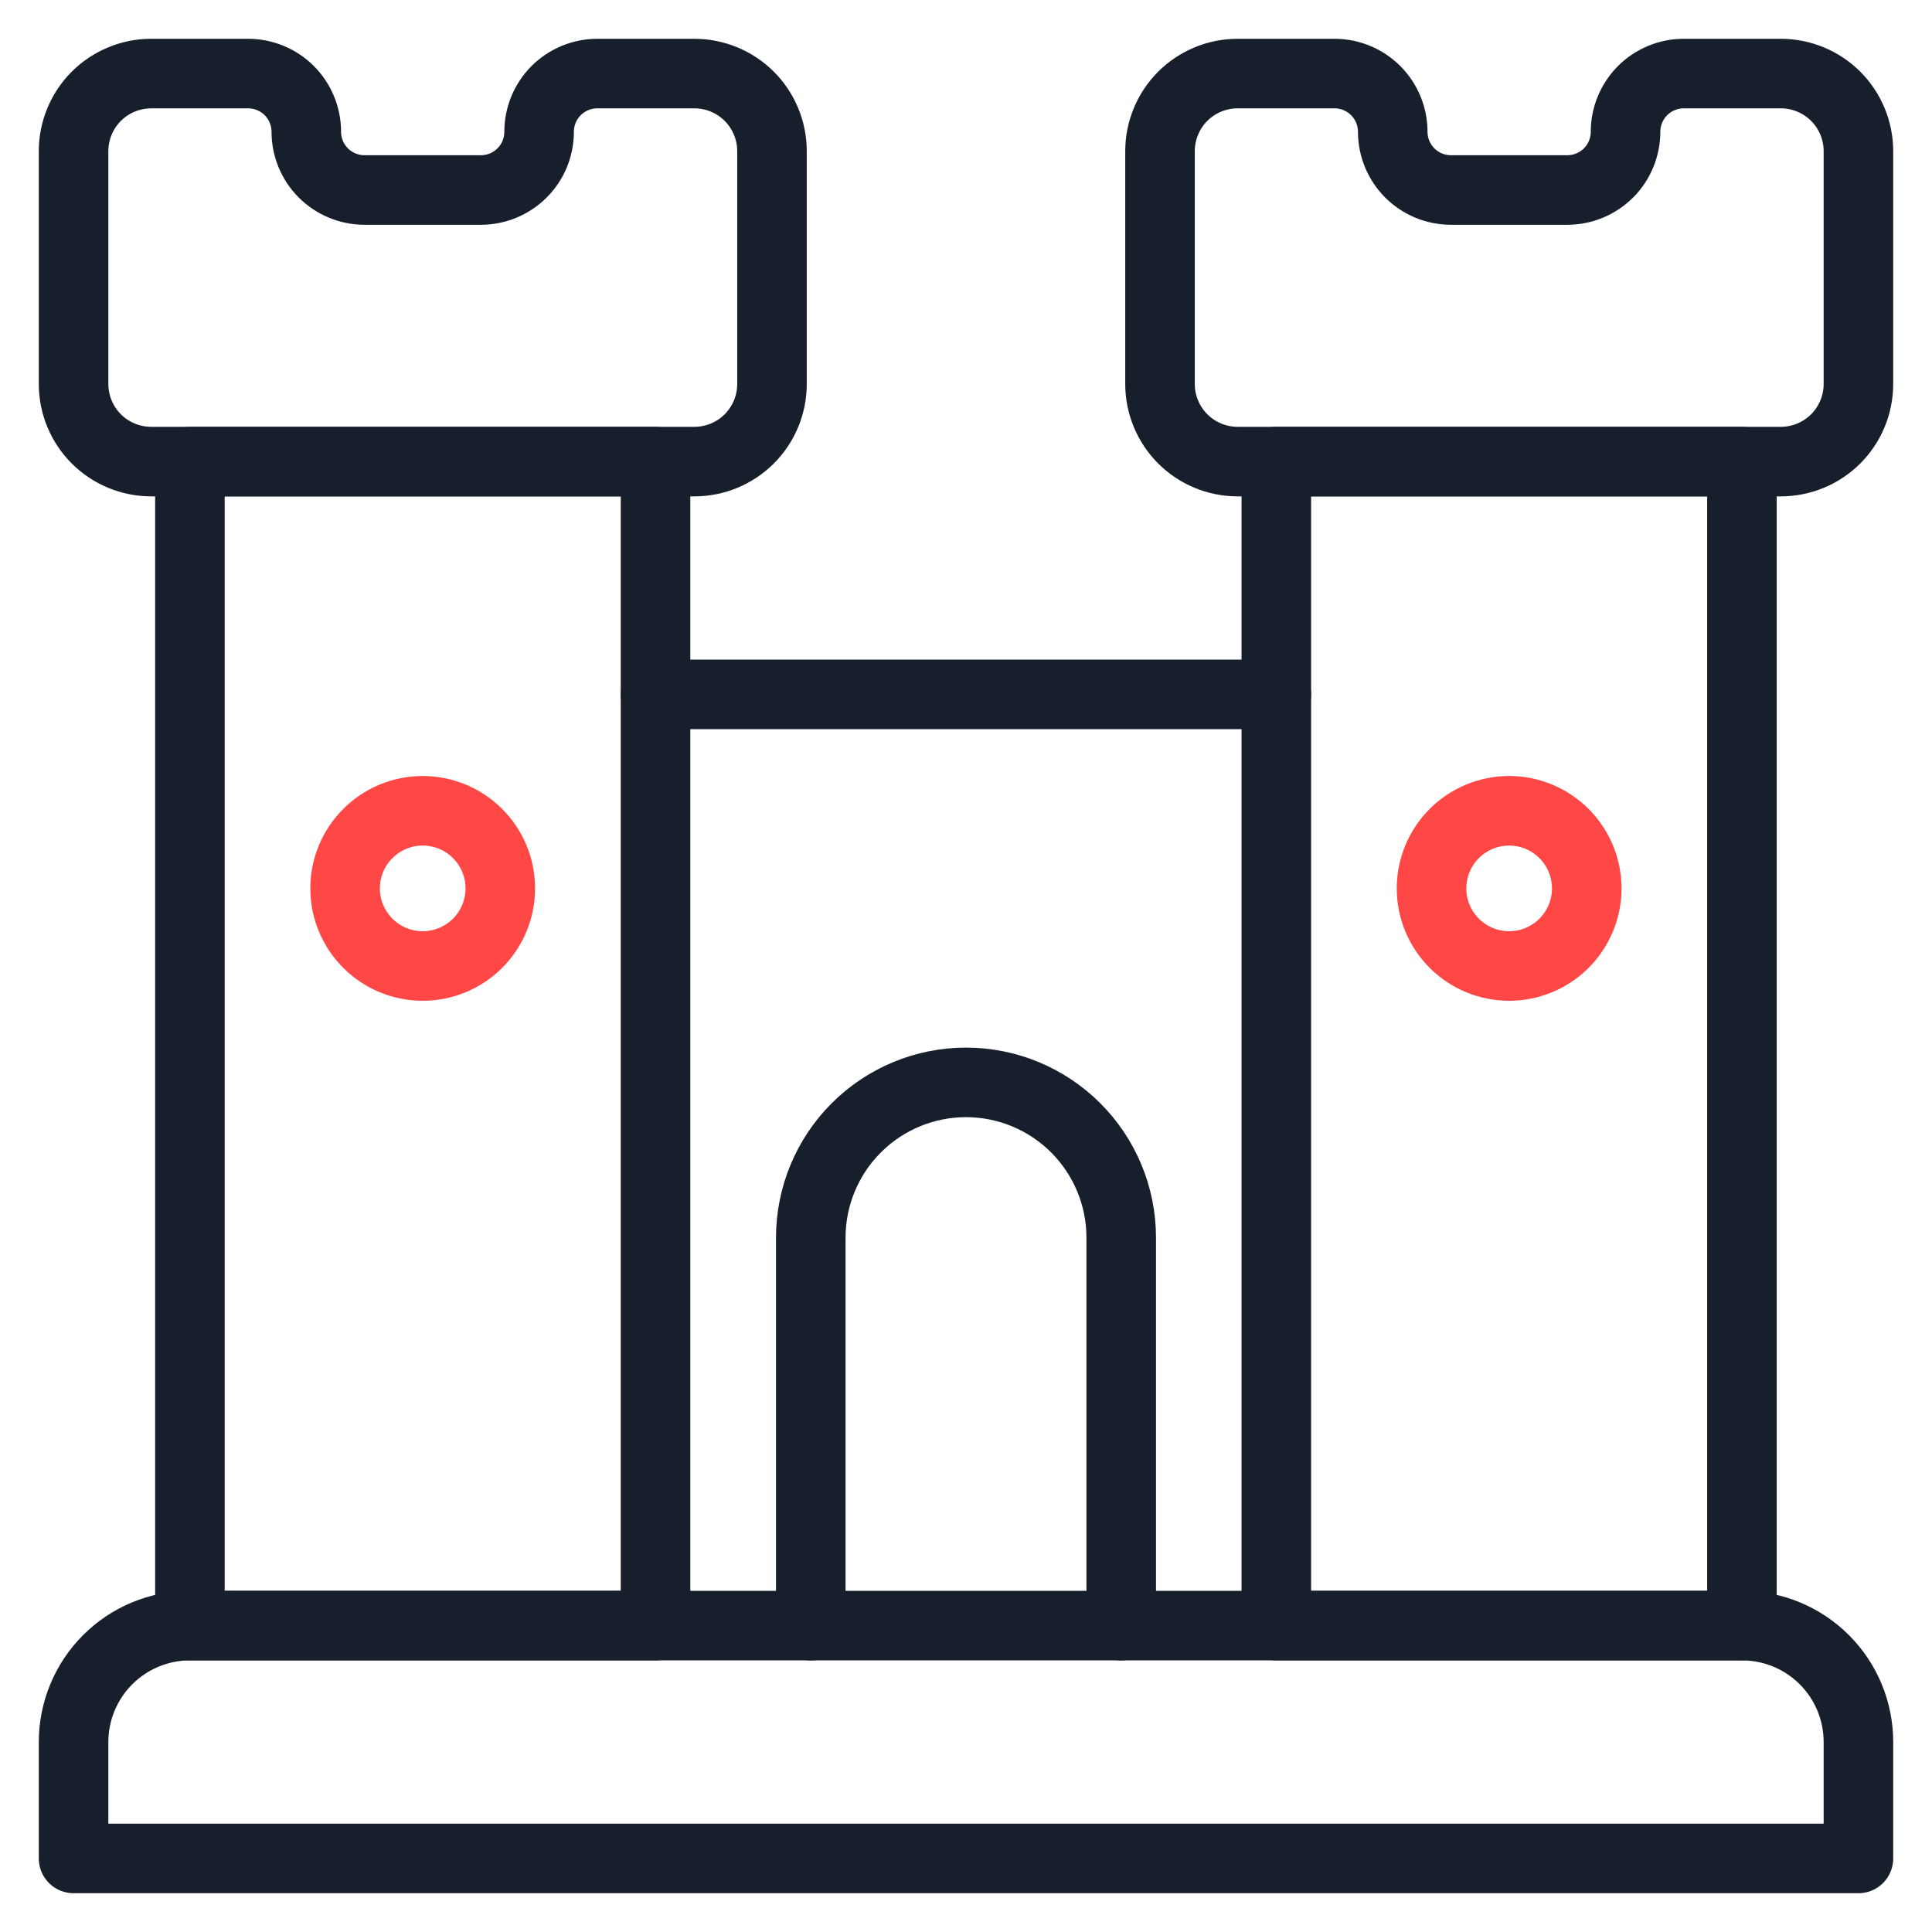
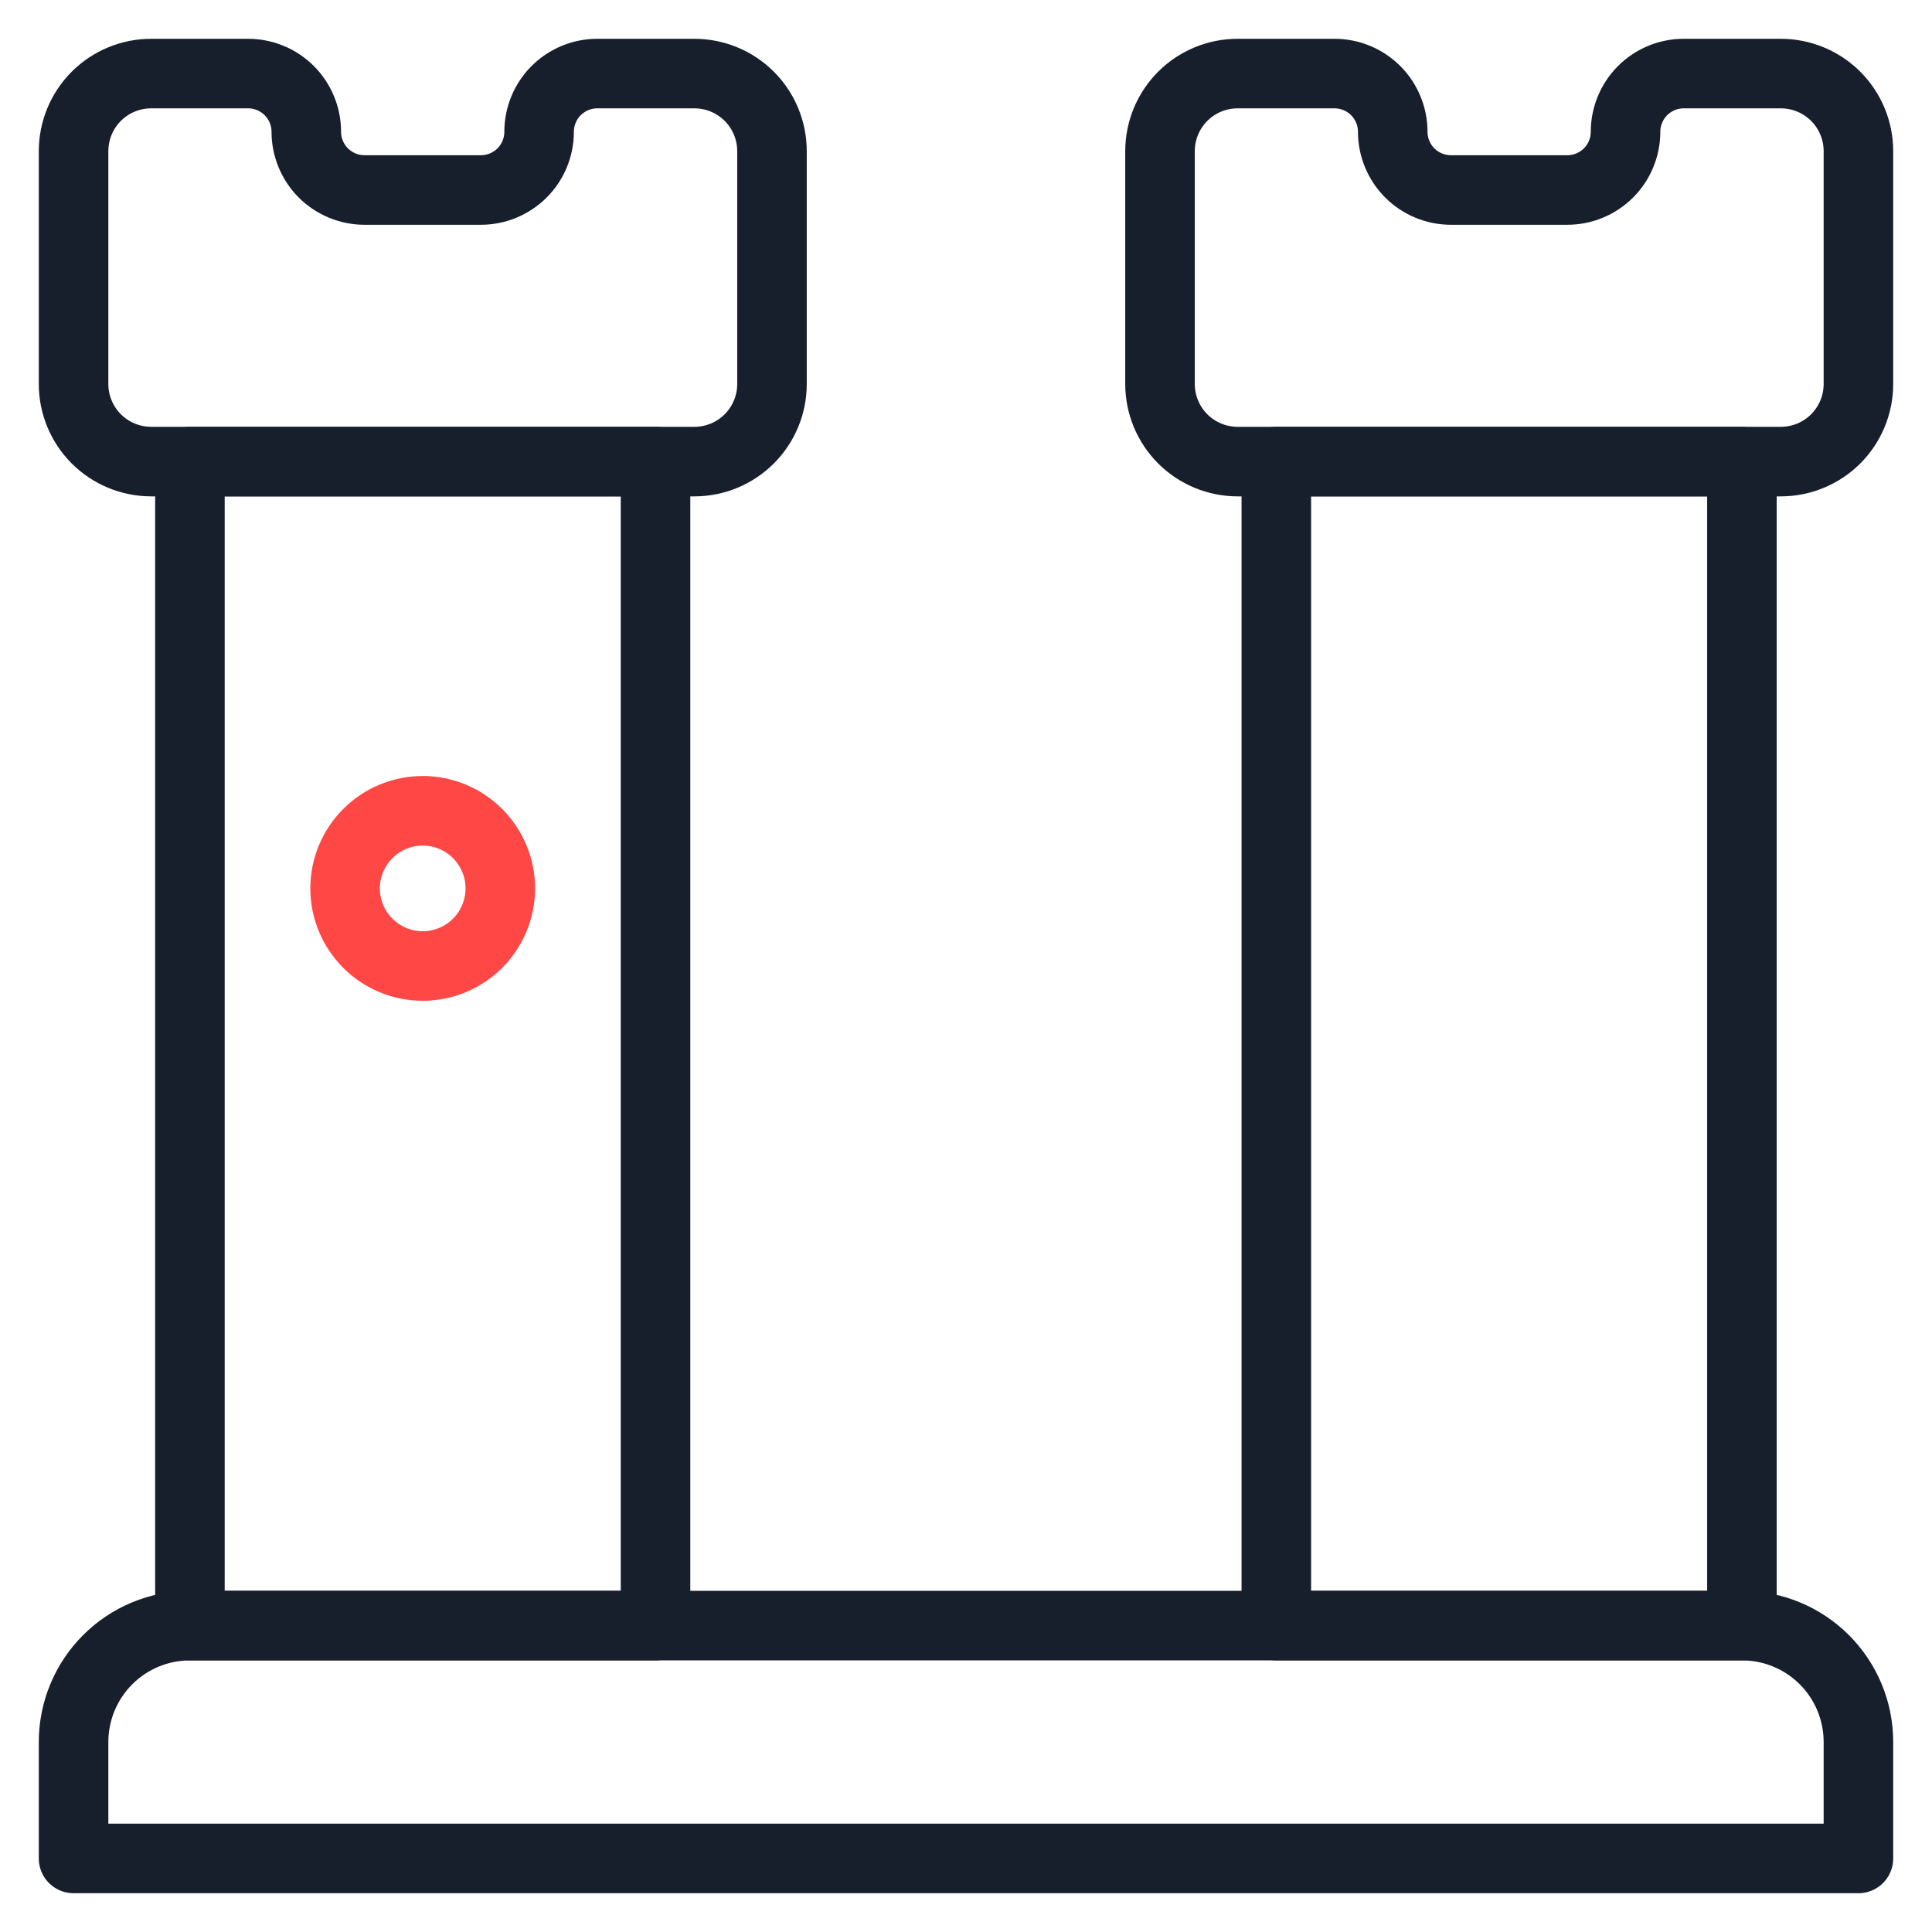
<svg xmlns="http://www.w3.org/2000/svg" width="50" height="50" viewBox="0 0 50 50" fill="none">
  <path d="M48.096 48.096V45.083C48.096 44.284 47.779 43.518 47.214 42.953C46.648 42.388 45.882 42.071 45.083 42.071H4.917C4.118 42.071 3.351 42.388 2.787 42.953C2.222 43.518 1.904 44.284 1.904 45.083V48.096H48.096Z" stroke="#181F2C" stroke-width="1.8" stroke-linecap="round" stroke-linejoin="round" />
  <path d="M4.915 11.946H16.965V42.071H4.915V11.946Z" stroke="#181F2C" stroke-width="1.8" stroke-linecap="round" stroke-linejoin="round" />
  <path d="M15.458 1.904C15.059 1.904 14.676 2.063 14.393 2.345C14.111 2.628 13.952 3.011 13.952 3.41C13.952 3.608 13.913 3.804 13.838 3.987C13.762 4.17 13.651 4.336 13.511 4.476C13.371 4.615 13.205 4.726 13.022 4.802C12.84 4.878 12.644 4.917 12.446 4.917H9.433C9.034 4.917 8.651 4.758 8.368 4.476C8.086 4.193 7.927 3.81 7.927 3.41C7.927 3.011 7.768 2.628 7.486 2.345C7.204 2.063 6.82 1.904 6.421 1.904H3.913C3.38 1.904 2.869 2.116 2.492 2.492C2.116 2.869 1.904 3.38 1.904 3.913V9.938C1.904 10.47 2.116 10.981 2.492 11.358C2.869 11.734 3.38 11.946 3.913 11.946H17.971C18.503 11.946 19.014 11.734 19.391 11.358C19.768 10.981 19.979 10.47 19.979 9.938V3.913C19.979 3.38 19.768 2.869 19.391 2.492C19.014 2.116 18.503 1.904 17.971 1.904H15.458Z" stroke="#181F2C" stroke-width="1.8" stroke-linecap="round" stroke-linejoin="round" />
-   <path d="M16.965 17.971H33.031" stroke="#181F2C" stroke-width="1.8" stroke-linecap="round" stroke-linejoin="round" />
  <path d="M8.931 22.992C8.931 23.524 9.143 24.035 9.52 24.412C9.896 24.788 10.407 25 10.94 25C11.472 25 11.983 24.788 12.36 24.412C12.736 24.035 12.948 23.524 12.948 22.992C12.948 22.728 12.896 22.467 12.795 22.223C12.694 21.979 12.546 21.758 12.36 21.572C12.173 21.385 11.952 21.237 11.708 21.136C11.464 21.035 11.203 20.983 10.94 20.983C10.676 20.983 10.415 21.035 10.171 21.136C9.927 21.237 9.706 21.385 9.52 21.572C9.333 21.758 9.185 21.979 9.084 22.223C8.983 22.467 8.931 22.728 8.931 22.992Z" stroke="#FF4745" stroke-width="1.8" stroke-linecap="round" stroke-linejoin="round" />
  <path d="M33.031 11.946H45.081V42.071H33.031V11.946Z" stroke="#181F2C" stroke-width="1.8" stroke-linecap="round" stroke-linejoin="round" />
  <path d="M43.575 1.904C43.176 1.904 42.792 2.063 42.51 2.345C42.228 2.628 42.069 3.011 42.069 3.41C42.069 3.608 42.03 3.804 41.954 3.987C41.879 4.17 41.768 4.336 41.628 4.476C41.488 4.615 41.322 4.726 41.139 4.802C40.956 4.878 40.76 4.917 40.563 4.917H37.55C37.151 4.917 36.767 4.758 36.485 4.476C36.203 4.193 36.044 3.81 36.044 3.41C36.044 3.011 35.885 2.628 35.603 2.345C35.32 2.063 34.937 1.904 34.538 1.904H32.029C31.497 1.904 30.986 2.116 30.609 2.492C30.233 2.869 30.021 3.38 30.021 3.913V9.938C30.021 10.47 30.233 10.981 30.609 11.358C30.986 11.734 31.497 11.946 32.029 11.946H46.087C46.62 11.946 47.131 11.734 47.508 11.358C47.884 10.981 48.096 10.47 48.096 9.938V3.913C48.096 3.38 47.884 2.869 47.508 2.492C47.131 2.116 46.62 1.904 46.087 1.904H43.575Z" stroke="#181F2C" stroke-width="1.8" stroke-linecap="round" stroke-linejoin="round" />
-   <path d="M37.048 22.992C37.048 23.524 37.26 24.035 37.636 24.412C38.013 24.788 38.524 25 39.056 25C39.589 25 40.1 24.788 40.476 24.412C40.853 24.035 41.065 23.524 41.065 22.992C41.065 22.459 40.853 21.948 40.476 21.572C40.1 21.195 39.589 20.983 39.056 20.983C38.524 20.983 38.013 21.195 37.636 21.572C37.26 21.948 37.048 22.459 37.048 22.992Z" stroke="#FF4745" stroke-width="1.8" stroke-linecap="round" stroke-linejoin="round" />
-   <path d="M20.983 42.071V32.029C20.983 30.964 21.407 29.942 22.16 29.189C22.913 28.436 23.935 28.012 25 28.012C26.065 28.012 27.087 28.436 27.84 29.189C28.593 29.942 29.017 30.964 29.017 32.029V42.071" stroke="#181F2C" stroke-width="1.8" stroke-linecap="round" stroke-linejoin="round" />
</svg>